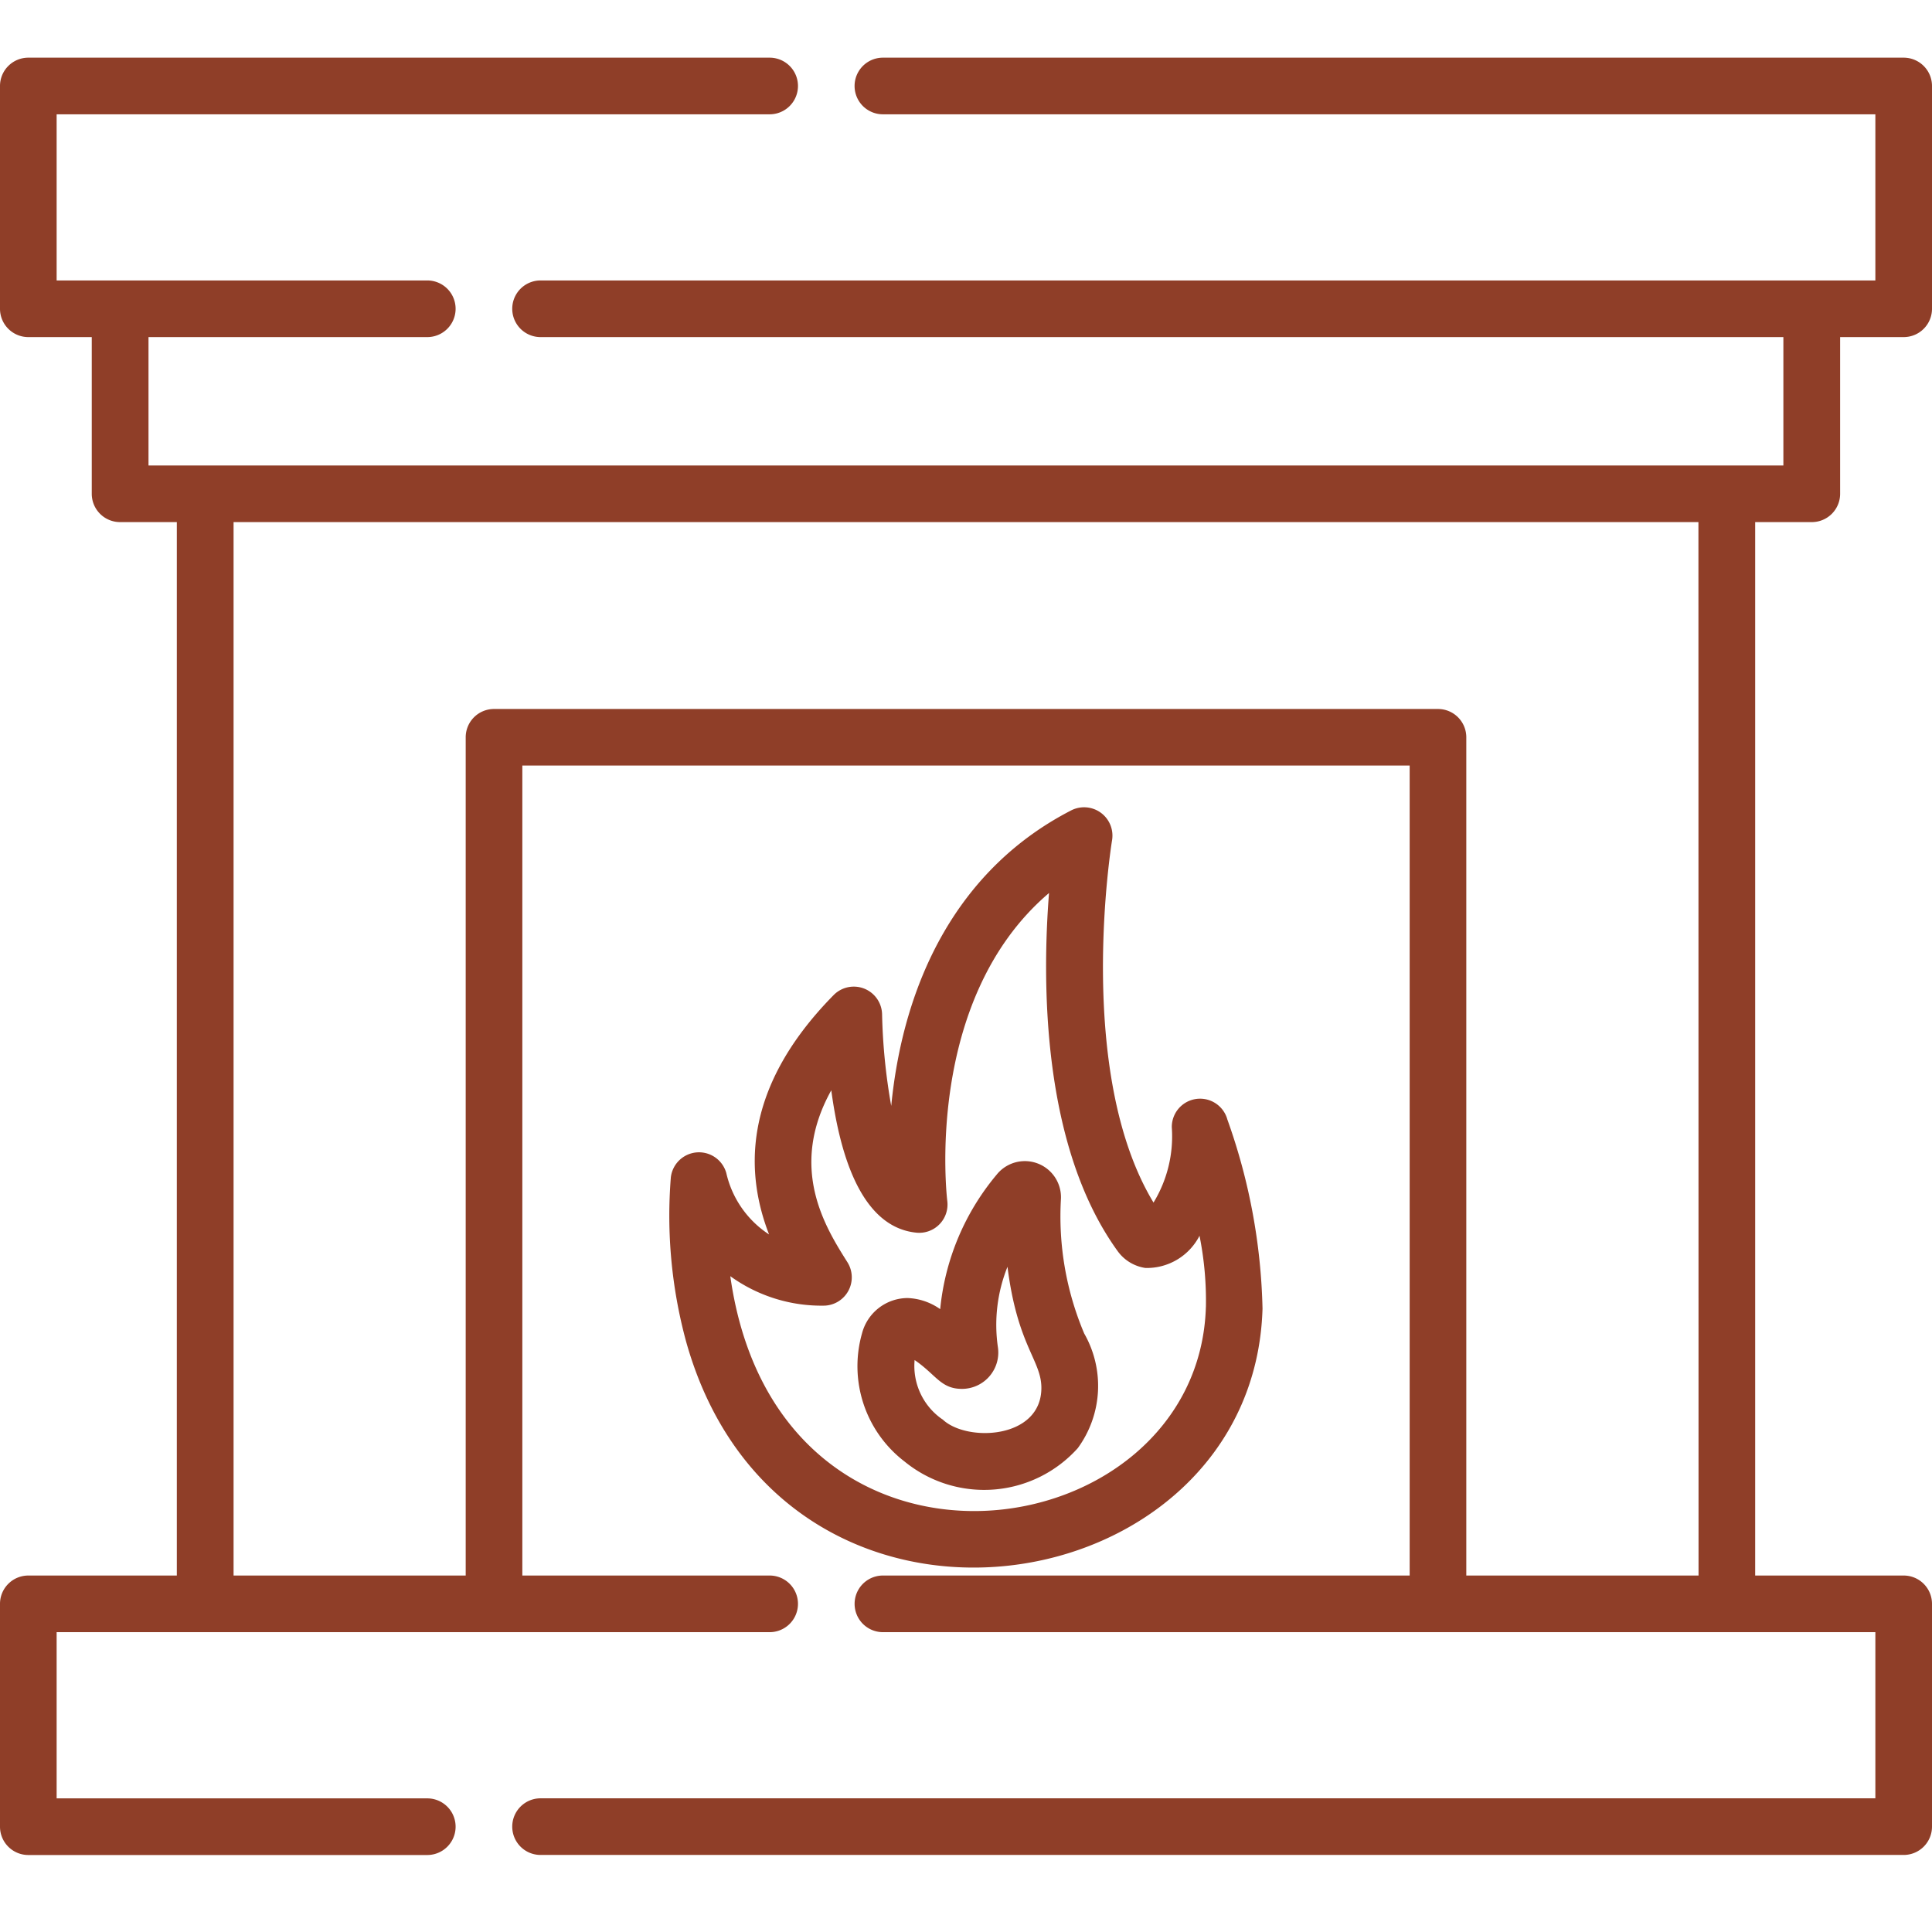
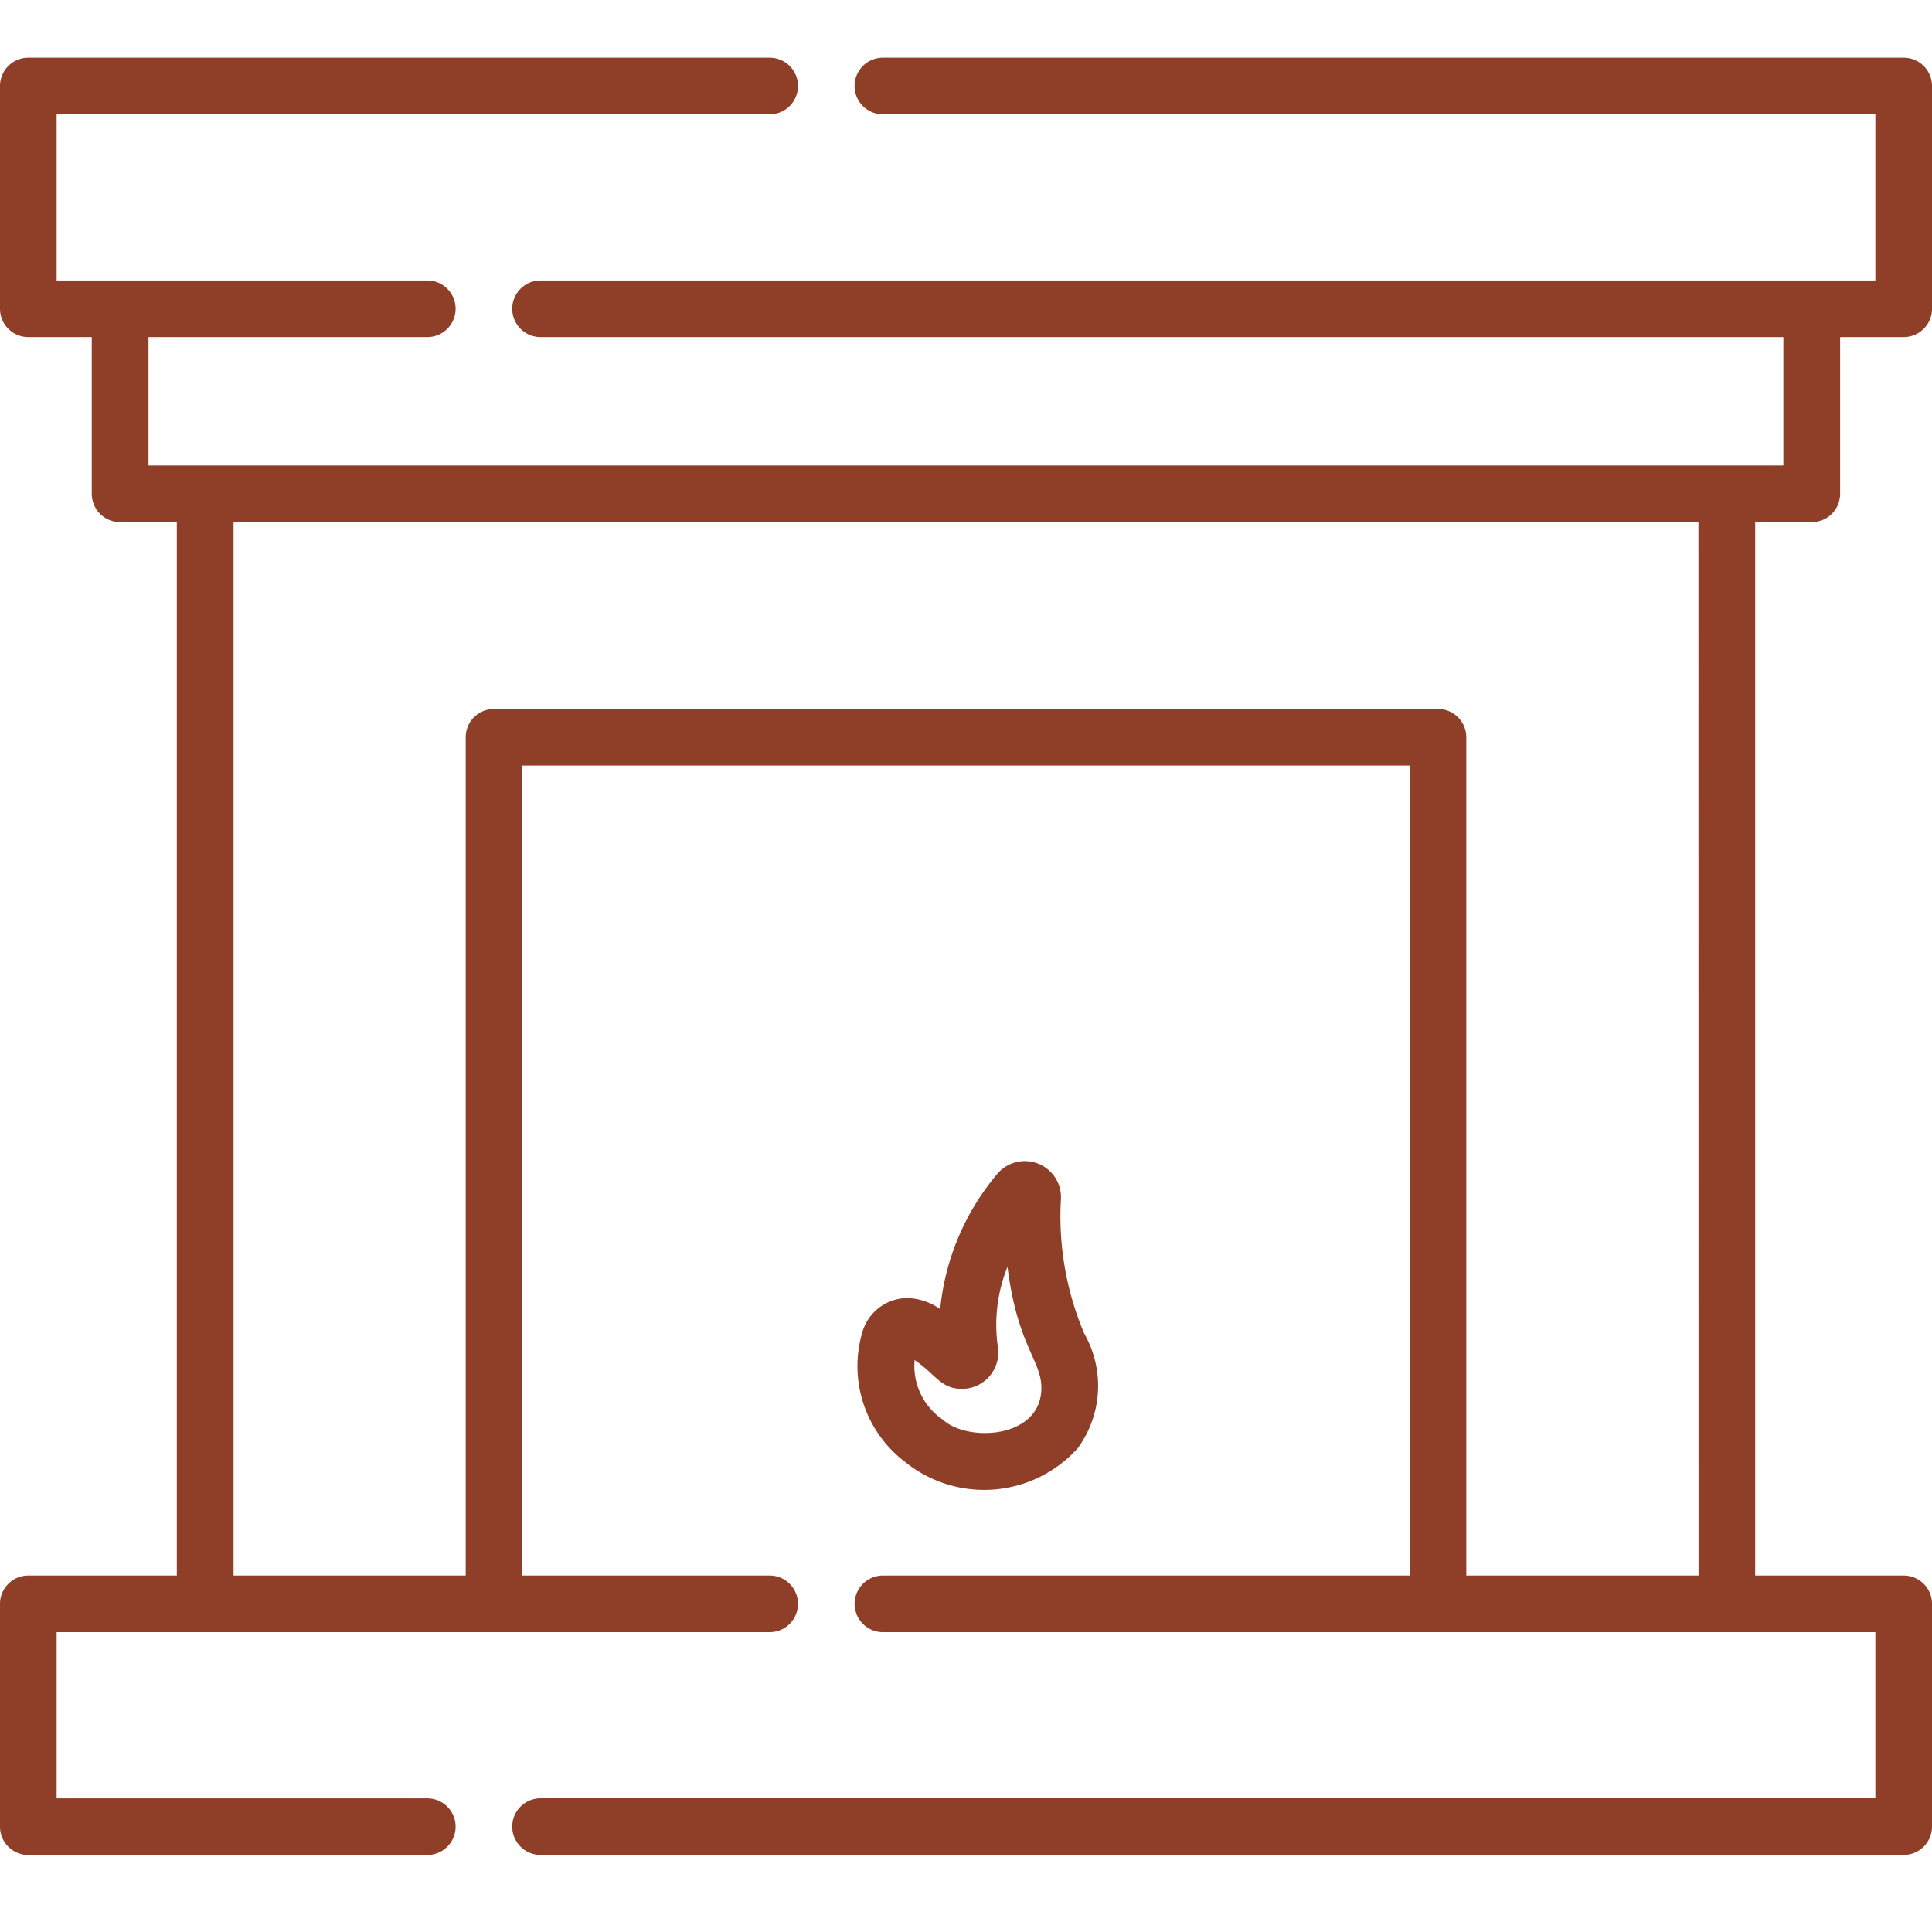
<svg xmlns="http://www.w3.org/2000/svg" width="67" height="67" viewBox="0 0 67 67">
  <defs>
    <clipPath id="clip-path">
      <rect id="Rectangle_21" data-name="Rectangle 21" width="67" height="67" transform="translate(642 1388)" fill="#f1f1f1" />
    </clipPath>
  </defs>
  <g id="Mask_Group_3" data-name="Mask Group 3" transform="translate(-642 -1388)" clip-path="url(#clip-path)">
    <g id="fireplace" transform="translate(642 1372.148)">
      <path id="Path_29" data-name="Path 29" d="M66.018,70.49h-5.15V33.958h1.964a.982.982,0,0,0,.982-.982V27.542h2.2A.982.982,0,0,0,67,26.56V18.834a.982.982,0,0,0-.982-.982h-35.4a.982.982,0,1,0,0,1.964H65.036v5.762H18.746a.982.982,0,1,0,0,1.964h43.1v4.452H5.15V27.542h9.668a.982.982,0,0,0,0-1.964H1.964V19.816H26.691a.982.982,0,1,0,0-1.964H.982A.982.982,0,0,0,0,18.834V26.56a.982.982,0,0,0,.982.982h2.2v5.434a.982.982,0,0,0,.982.982H6.132V70.49H.982A.982.982,0,0,0,0,71.472V79.2a.982.982,0,0,0,.982.982H14.818a.982.982,0,1,0,0-1.964H1.964V72.454H26.691a.982.982,0,0,0,0-1.964H18.114V42.4H48.886V70.49H30.619a.982.982,0,0,0,0,1.964H65.036v5.762H18.746a.982.982,0,0,0,0,1.964H66.018A.982.982,0,0,0,67,79.2V71.472a.982.982,0,0,0-.982-.982Zm-7.114,0H50.85V41.421a.982.982,0,0,0-.982-.982H17.132a.982.982,0,0,0-.982.982V70.49H8.1V33.958H58.9Z" transform="translate(0)" fill="#8f3e28" />
-       <path id="Path_30" data-name="Path 30" d="M196.719,227.31a.981.981,0,0,0-1.921.292,4.411,4.411,0,0,1-.634,2.61c-2.742-4.537-1.452-12.48-1.438-12.563a.983.983,0,0,0-1.418-1.037c-3.887,2-5.812,5.864-6.24,10.248a20.557,20.557,0,0,1-.317-3.165.981.981,0,0,0-1.681-.678c-3.27,3.322-3.017,6.291-2.239,8.3a3.458,3.458,0,0,1-1.482-2.127.983.983,0,0,0-1.924.149,16.64,16.64,0,0,0,.529,5.691c3.328,11.9,19.682,9.225,19.99-1.138a20.763,20.763,0,0,0-1.226-6.58Zm-.739,6.522c-.253,8.515-14.831,10.7-16.493-1.067a5.4,5.4,0,0,0,3.285,1.021.983.983,0,0,0,.78-1.5c-.763-1.209-2.064-3.267-.563-5.967.269,1.991.945,4.738,2.953,4.937a.981.981,0,0,0,1.07-1.1c-.009-.077-.838-6.964,3.528-10.679-.242,3.085-.253,8.78,2.381,12.42a1.445,1.445,0,0,0,.962.583,2.052,2.052,0,0,0,1.876-1.117A11.47,11.47,0,0,1,195.981,233.833Z" transform="translate(-154.161 -172.656)" fill="#8f3e28" />
      <path id="Path_31" data-name="Path 31" d="M235.159,316.257a10.414,10.414,0,0,1-.807-4.68,1.253,1.253,0,0,0-2.234-.825,8.548,8.548,0,0,0-1.954,4.659,2.09,2.09,0,0,0-1.127-.385,1.641,1.641,0,0,0-1.586,1.232,4.163,4.163,0,0,0,1.477,4.437,4.364,4.364,0,0,0,6.008-.464A3.661,3.661,0,0,0,235.159,316.257Zm-4.917,2.977a2.25,2.25,0,0,1-.965-2.058c.748.511.906,1,1.642,1a1.26,1.26,0,0,0,1.245-1.453,5.4,5.4,0,0,1,.334-2.781c.345,2.748,1.175,3.238,1.175,4.2,0,1.781-2.6,1.89-3.431,1.088Z" transform="translate(-197.559 -254.159)" fill="#8f3e28" />
    </g>
  </g>
</svg>